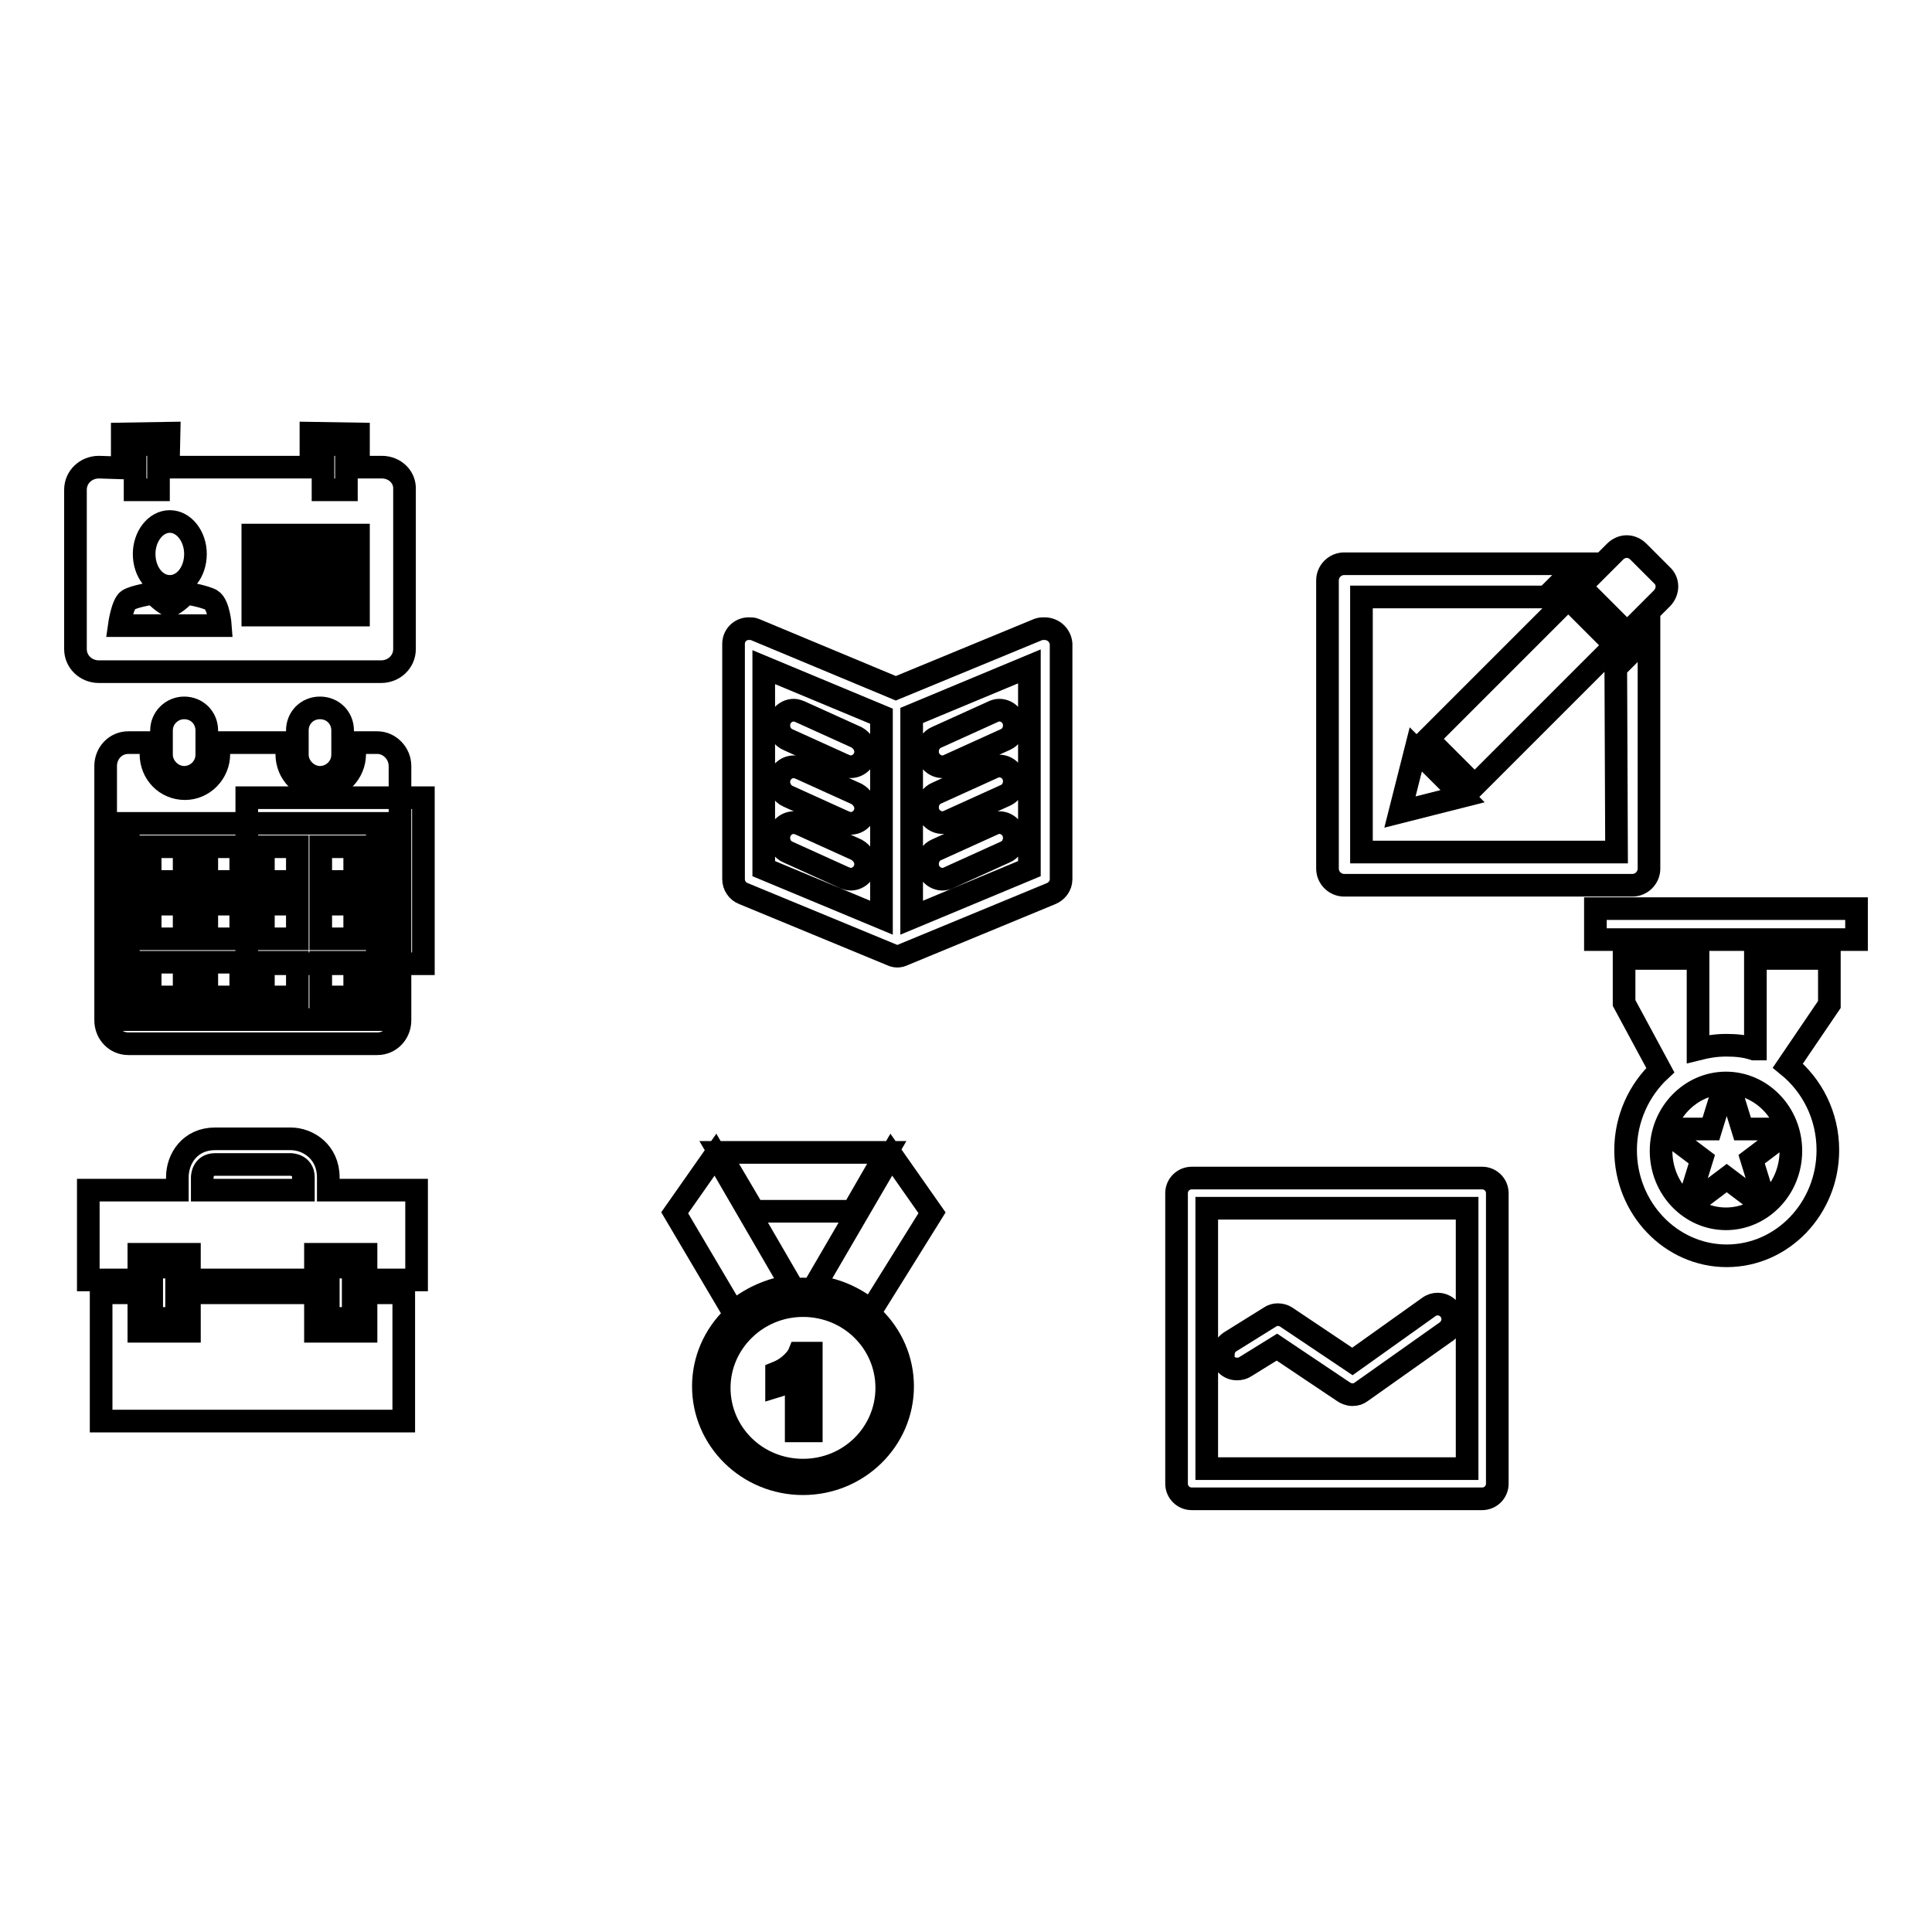
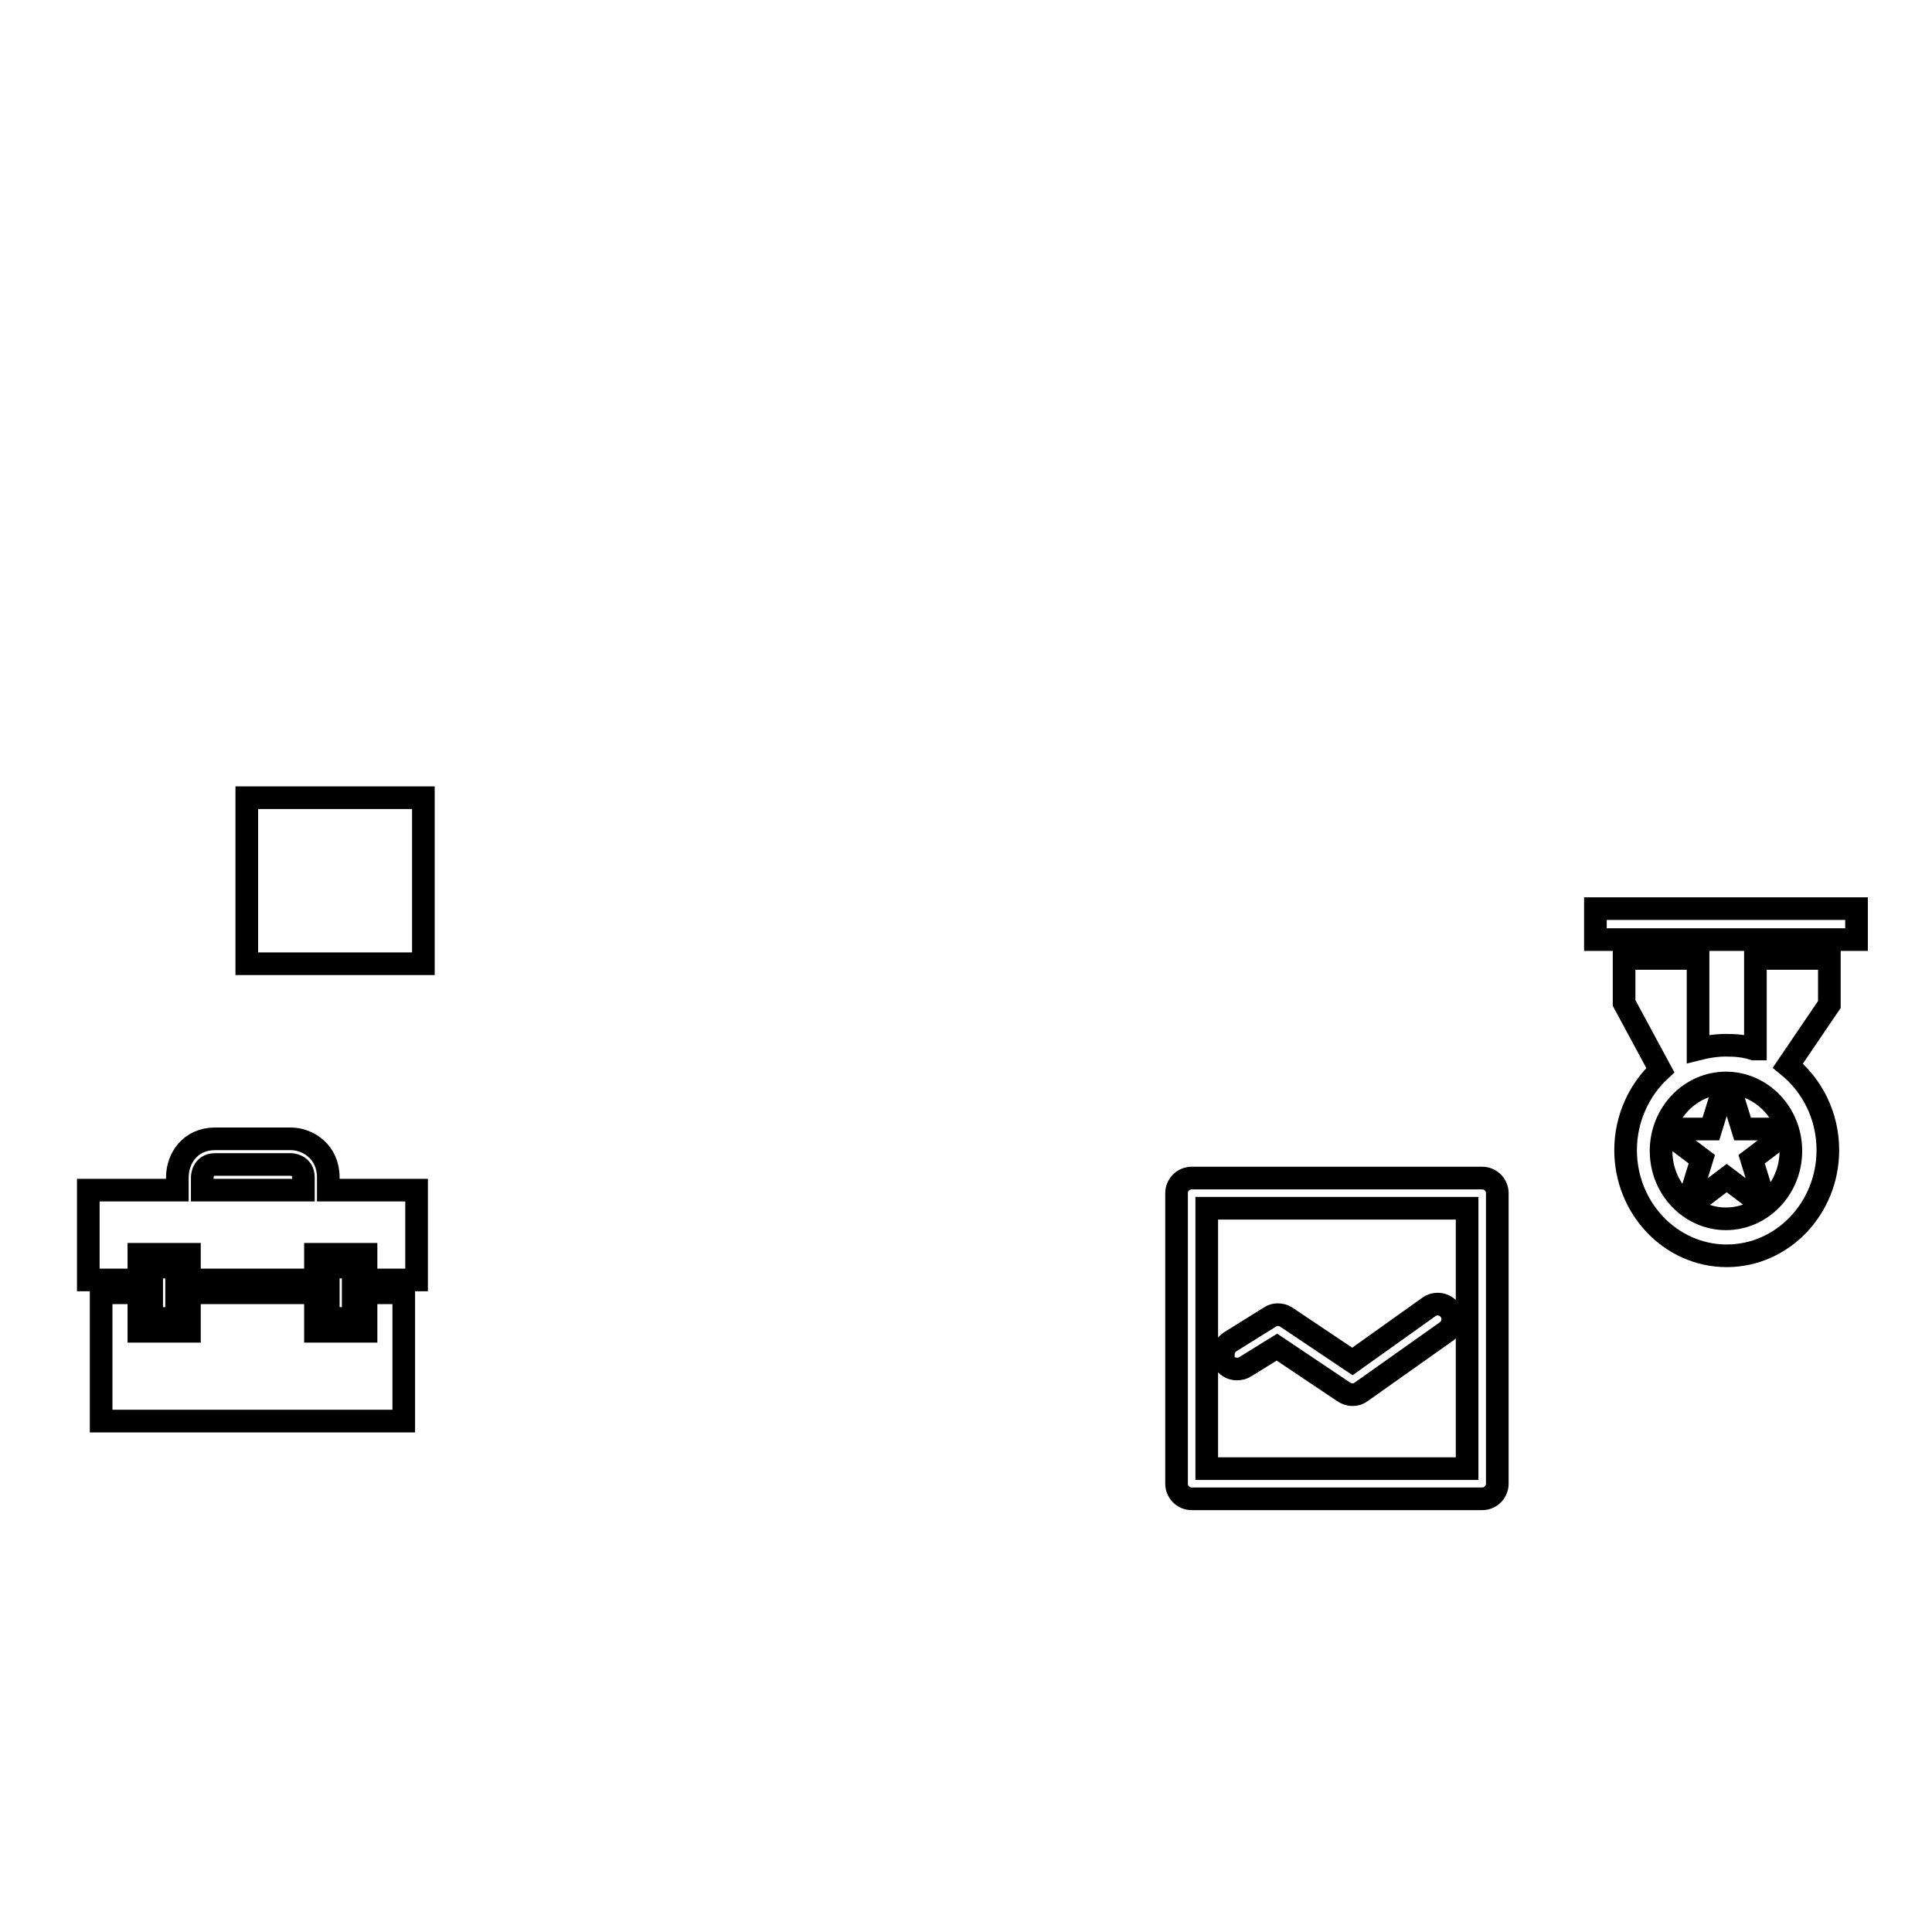
<svg xmlns="http://www.w3.org/2000/svg" version="1.1" x="0px" y="0px" viewBox="0 0 256 256" enable-background="new 0 0 256 256" xml:space="preserve">
  <g>
    <g>
-       <path stroke-width="3" fill-opacity="0" stroke="#000000" d="M50.6,61.9h-3.1v-4.4l-6.3-0.1l0,4.5H22.3l0.1-4.5l-6.2,0.1V62l-3.1-0.1c-1.7,0-3.1,1.3-3.1,3V86c0,1.7,1.4,3,3.1,3h37.4c1.7,0,3.1-1.3,3.1-3V64.9C53.7,63.2,52.3,61.9,50.6,61.9z M42.8,58.9h3.1v6h-3.1V58.9z M22.5,69.1c1.9,0,3.4,2,3.4,4.3c0,2.4-1.5,4.3-3.4,4.3c-1.9,0-3.4-1.9-3.4-4.3C19.1,71.1,20.6,69.1,22.5,69.1z M17.8,58.9H21v6h-3.1V58.9z M15.8,82.9c0,0,0.4-2.9,1.2-3.4s3.3-0.9,3.3-0.9s1.6,1.6,2.2,1.6s2.2-1.6,2.2-1.6s2.4,0.4,3.3,0.9c1,0.6,1.2,3.4,1.2,3.4H15.8z M47.5,81.5h-14V80h14V81.5z M47.5,78.5h-14v-1.5h14V78.5z M47.5,75.5h-14v-1.5h14V75.5z M47.5,72.4h-14v-1.5h14V72.4z" />
-       <path stroke-width="3" fill-opacity="0" stroke="#000000" d="M39.4,127.5h-4.5v4.6h4.5V127.5z M47,127.5h-4.5v4.6H47V127.5z M39.4,119.8h-4.5v4.6h4.5V119.8z M39.4,112.2h-4.5v4.6h4.5V112.2z M24.4,103c1.6,0,3-1.3,3-3v-3.2c0-1.7-1.3-3-3-3c-1.6,0-3,1.3-3,3v3.2C21.4,101.6,22.8,103,24.4,103z M47,119.8h-4.5v4.6H47V119.8z M47,112.2h-4.5v4.6H47V112.2z M42.4,103c1.6,0,3-1.3,3-3v-3.2c0-1.7-1.3-3-3-3s-3,1.3-3,3v3.2C39.4,101.6,40.8,103,42.4,103z M24.4,127.5h-4.5v4.6h4.5V127.5z M50,98.4h-3v1.5c0,2.5-2,4.6-4.5,4.6c-2.5,0-4.5-2-4.5-4.6v-1.5h-9v1.5c0,2.5-2,4.6-4.5,4.6s-4.5-2-4.5-4.6v-1.5h-3c-1.7,0-3,1.4-3,3.1v33.7c0,1.7,1.3,3.1,3,3.1h33c1.7,0,3-1.4,3-3.1v-33.7C53,99.8,51.6,98.4,50,98.4z M50,135.1h-33v-26h33V135.1z M24.4,119.8h-4.5v4.6h4.5V119.8z M31.9,127.5h-4.5v4.6h4.5V127.5z M24.4,112.2h-4.5v4.6h4.5V112.2z M31.9,119.8h-4.5v4.6h4.5V119.8z M31.9,112.2h-4.5v4.6h4.5V112.2z" />
      <path stroke-width="3" fill-opacity="0" stroke="#000000" d="M32.7,105.7h23.4v22H32.7V105.7z" />
      <path stroke-width="3" fill-opacity="0" stroke="#000000" d="M20.1,167.9v6.8h3.3v-6.8H20.1z M43.5,157.7V156c0-3.3-2.6-5.1-5-5.1h-10c-3.3,0-5,2.6-5,5.1v1.7H11.7v11.9h6.7v-3.4h6.7v3.4h16.7v-3.4h6.7v3.4h6.7v-11.9H43.5z M40.1,157.7H26.8V156c0,0,0-1.7,1.7-1.7h10c0,0,1.7,0,1.7,1.7V157.7z M48.5,176.4h-6.7v-5.1H25.1v5.1h-6.7v-5.1h-5v17h40.1v-17h-5V176.4z M43.5,167.9v6.8h3.3v-6.8H43.5z" />
      <path stroke-width="3" fill-opacity="0" stroke="#000000" d="M228.4,144.1l-1.7,5.5h-5.5c-0.1,0-0.2,0.1-0.3,0.2c0,0.1,0,0.3,0.1,0.4l4.5,3.4l-1.7,5.5c0,0.1,0,0.3,0.1,0.4c0.1,0.1,0.2,0.1,0.4,0l4.5-3.4l4.5,3.4c0,0,0.1,0.1,0.2,0.1c0.1,0,0.1,0,0.2-0.1c0.1-0.1,0.1-0.2,0.1-0.4l-1.7-5.5l4.5-3.4c0.1-0.1,0.1-0.2,0.1-0.4c0-0.1-0.2-0.2-0.3-0.2h-5.5l-1.7-5.5c0-0.1-0.2-0.2-0.3-0.2C228.6,143.9,228.4,144,228.4,144.1z M232.4,139c-1.2-0.4-2.4-0.5-3.7-0.5c-1.3,0-2.5,0.2-3.7,0.5v-12h-9.8v5.9l4.8,8.9c-2.8,2.6-4.6,6.4-4.6,10.6c0,7.7,6,14,13.4,14c7.4,0,13.4-6.3,13.4-14c0-4.6-2.1-8.6-5.3-11.2l5.5-8.1v-6.1h-9.8V139L232.4,139z M237.3,152.5c0,5-3.9,9-8.6,9c-4.7,0-8.6-4-8.6-9c0-5,3.9-9,8.6-9C233.4,143.5,237.3,147.5,237.3,152.5z M211.4,120.4v4.1H246v-4.1H211.4z" />
-       <path stroke-width="3" fill-opacity="0" stroke="#000000" d="M220.2,76.2l-3.1-3.1c-0.9-0.9-2.2-0.9-3.1,0l-4.6,4.6l6.2,6.2l4.6-4.6C221.1,78.4,221.1,77,220.2,76.2z M214.2,112.9h-33.8V79.1h24.5l4.4-4.4h-31.2c-1.2,0-2.2,1-2.2,2.2v38.2c0,1.2,1,2.2,2.2,2.2h38.2c1.2,0,2.2-1,2.2-2.2v-31l-4.4,4.4L214.2,112.9L214.2,112.9z M214,85.5l-6.2-6.2l-18.6,18.6l6.2,6.2L214,85.5z M185.5,107.6l8.3-2.1l-6.2-6.2L185.5,107.6z" />
      <path stroke-width="3" fill-opacity="0" stroke="#000000" d="M163.9,181.4c0.4,0,0.8-0.1,1.1-0.3l4.2-2.6l8.8,5.9c0.3,0.2,0.7,0.4,1.2,0.4s0.8-0.1,1.2-0.4l11.3-8c0.5-0.4,0.8-1,0.8-1.6c0-1.1-0.9-2-2-2c-0.4,0-0.8,0.1-1.2,0.4l-10.1,7.2l-8.8-5.9l0,0c-0.3-0.2-0.7-0.3-1.1-0.3c-0.4,0-0.7,0.1-1,0.3l0,0l-5.3,3.3l0,0c-0.6,0.4-0.9,1-0.9,1.7C161.9,180.5,162.8,181.4,163.9,181.4z M196.4,156.1h-38.5c-1.1,0-2,0.9-2,2v38.5c0,1.1,0.9,2,2,2h38.5c1.1,0,2-0.9,2-2v-38.5C198.4,157,197.5,156.1,196.4,156.1z M194.4,194.6h-34.5v-34.5h34.5V194.6L194.4,194.6z" />
-       <path stroke-width="3" fill-opacity="0" stroke="#000000" d="M115.4,173.7l8.1-13l-5.4-7.7l-10.2,17.5C112.4,170.9,115.4,173.7,115.4,173.7z M113,160.5l4.5-7.8H95.3l4.6,7.8H113z M106.4,170.8c-7.3,0-13.2,5.8-13.2,12.9c0,7.1,5.9,12.9,13.2,12.9c7.3,0,13.2-5.8,13.2-12.9C119.6,176.6,113.7,170.8,106.4,170.8z M106.4,194.8c-6.2,0-11.1-4.9-11.1-10.9s5-10.9,11.1-10.9c6.2,0,11.1,4.9,11.1,10.9S112.6,194.8,106.4,194.8z M104.9,170.4L94.8,153l-5.4,7.7l7.8,13.2C97.2,173.9,100,171.1,104.9,170.4z M104.6,180.9c-0.6,0.5-1.2,0.8-1.7,1v1.8c1-0.3,1.9-0.8,2.6-1.5v7.4h2v-10.3h-1.6C105.7,179.8,105.2,180.4,104.6,180.9z" />
-       <path stroke-width="3" fill-opacity="0" stroke="#000000" d="M104.4,105.5l7.5,3.4c0.3,0.1,0.5,0.2,0.8,0.2c1.1,0,2-0.9,2-2c0-0.8-0.5-1.5-1.2-1.9l-7.5-3.4c-0.3-0.1-0.5-0.2-0.8-0.2c-1.1,0-2,0.9-2,2C103.2,104.4,103.7,105.2,104.4,105.5z M104.4,112.9l7.5,3.4c0.3,0.1,0.5,0.2,0.8,0.2c1.1,0,2-0.9,2-2c0-0.8-0.5-1.5-1.2-1.9l-7.5-3.4c-0.3-0.1-0.5-0.2-0.8-0.2c-1.1,0-2,0.9-2,2C103.2,111.9,103.7,112.6,104.4,112.9z M104.4,98l7.5,3.4c0.3,0.1,0.5,0.2,0.8,0.2c1.1,0,2-0.9,2-2c0-0.8-0.5-1.5-1.2-1.9l-7.5-3.4c-0.3-0.1-0.5-0.2-0.8-0.2c-1.1,0-2,0.9-2,2C103.2,97,103.7,97.7,104.4,98z M124.9,116.5c0.3,0,0.6-0.1,0.8-0.2l7.5-3.4c0.7-0.3,1.2-1,1.2-1.9c0-1.1-0.9-2-2-2c-0.3,0-0.6,0.1-0.8,0.2l-7.5,3.4c-0.7,0.3-1.2,1-1.2,1.9C122.9,115.6,123.8,116.5,124.9,116.5z M124.9,101.6c0.3,0,0.6-0.1,0.8-0.2l7.5-3.4c0.7-0.3,1.2-1,1.2-1.9c0-1.1-0.9-2-2-2c-0.3,0-0.6,0.1-0.8,0.2l-7.5,3.4c-0.7,0.3-1.2,1-1.2,1.9C122.9,100.7,123.8,101.6,124.9,101.6z M138.4,83.3c-0.3,0-0.5,0-0.8,0.1l0,0c0,0,0,0,0,0l-18.9,7.8L100,83.4h0l0,0c-0.2-0.1-0.5-0.1-0.8-0.1c-1.1,0-2,0.9-2,2v31.2c0,0.8,0.5,1.6,1.3,1.9l19.6,8.1c0.2,0.1,0.5,0.2,0.8,0.2c0.3,0,0.6-0.1,0.8-0.2l19.6-8.1c0.7-0.3,1.3-1,1.3-1.9V85.3C140.5,84.2,139.6,83.3,138.4,83.3z M116.8,121.6l-15.6-6.5V88.4l15.6,6.5V121.6z M136.4,115.1l-15.6,6.5V94.8l15.6-6.5V115.1z M124.9,109c0.3,0,0.6-0.1,0.8-0.2l7.5-3.4c0.7-0.3,1.2-1,1.2-1.9c0-1.1-0.9-2-2-2c-0.3,0-0.6,0.1-0.8,0.2l-7.5,3.4c-0.7,0.3-1.2,1-1.2,1.9C122.9,108.1,123.8,109,124.9,109z" />
    </g>
  </g>
</svg>